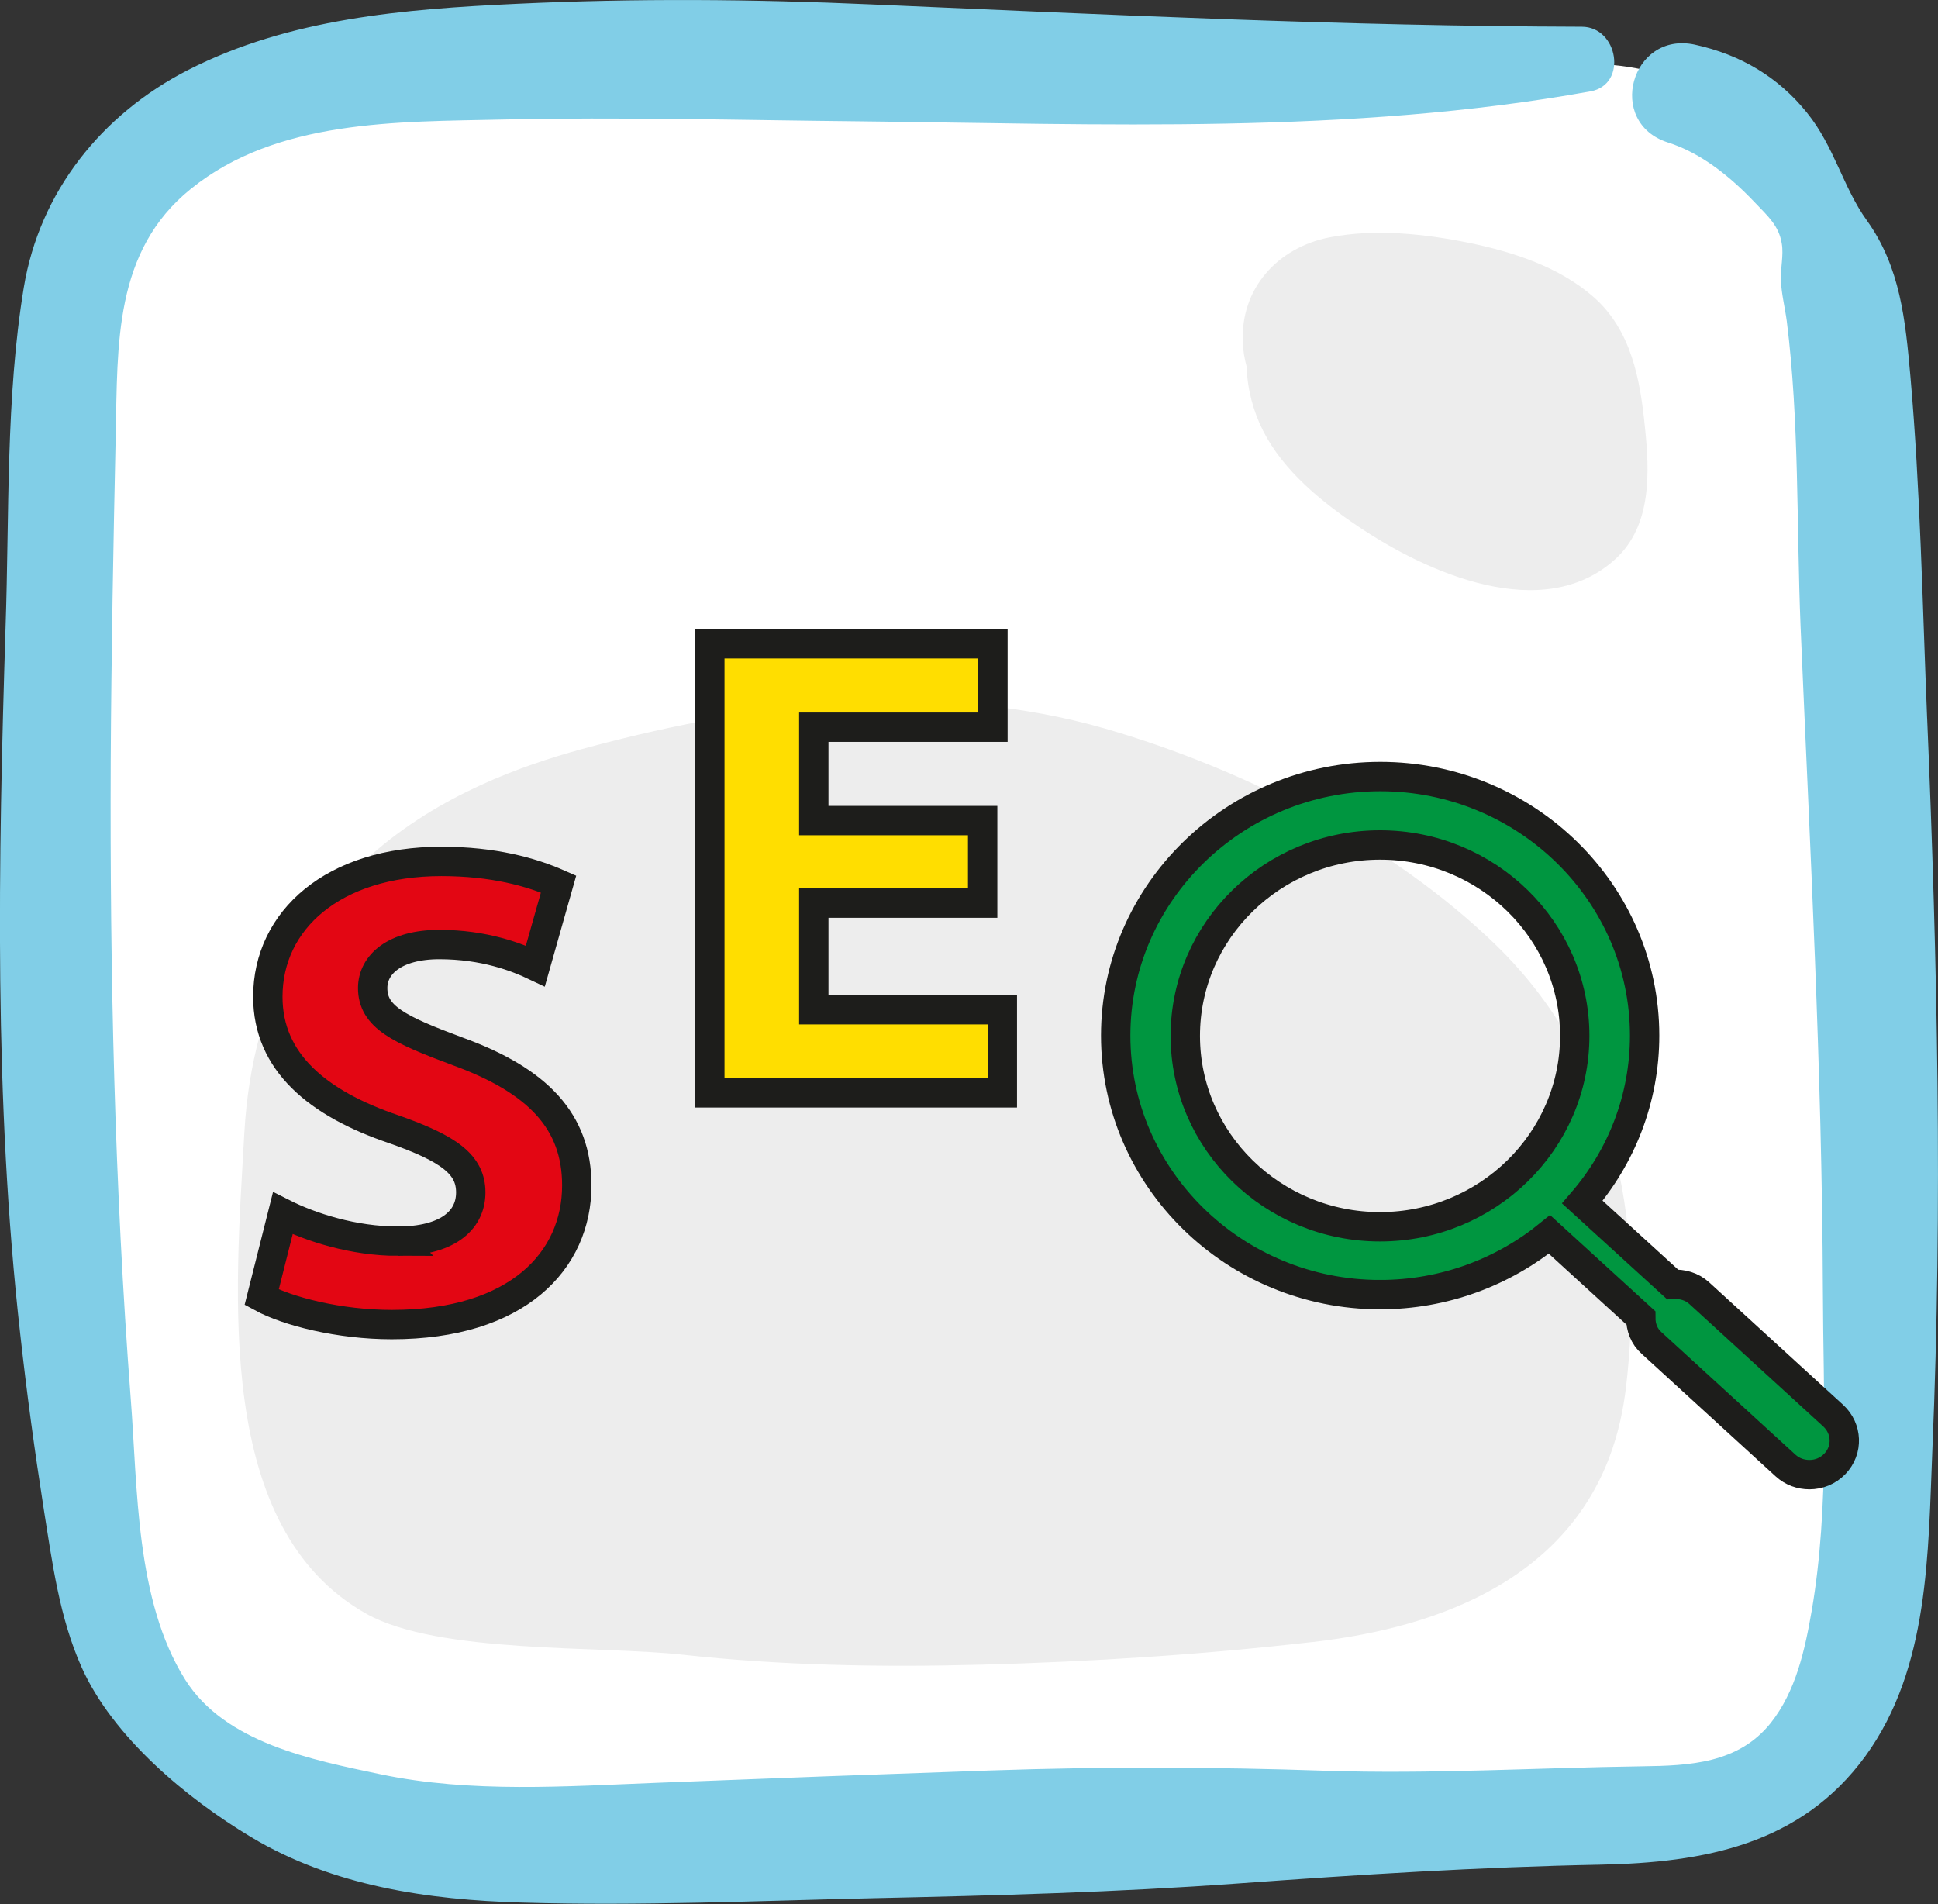
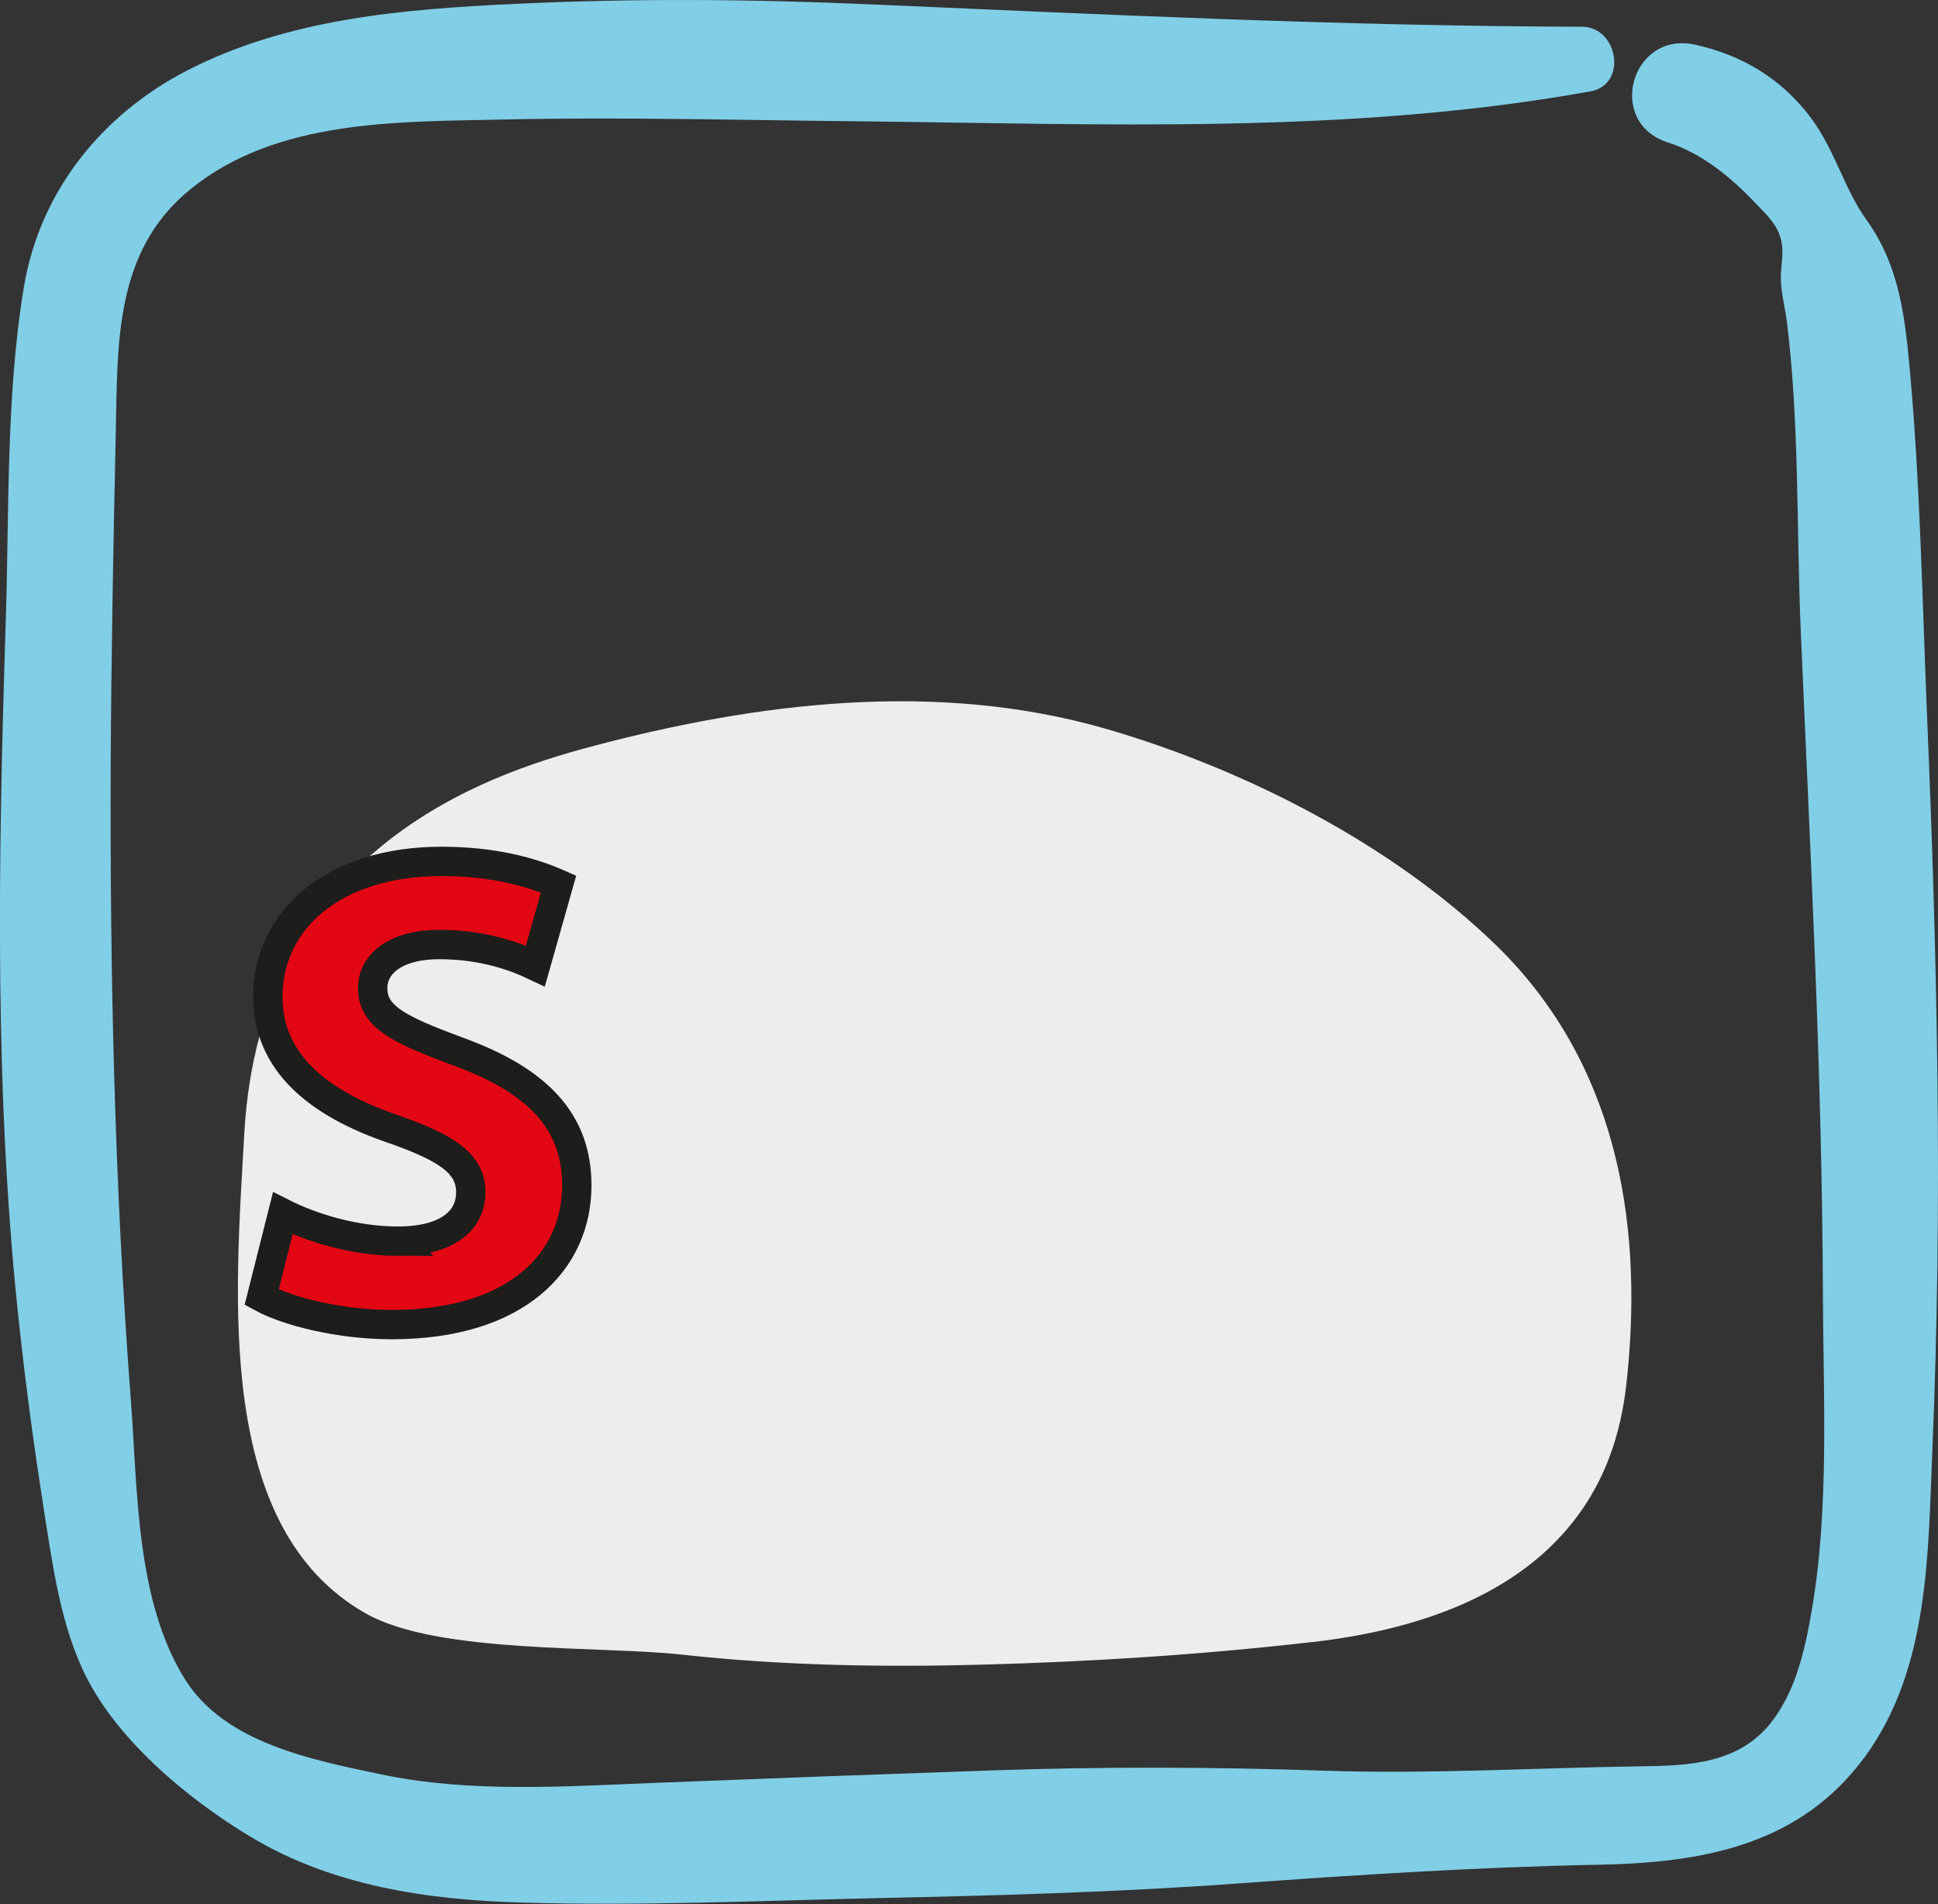
<svg xmlns="http://www.w3.org/2000/svg" id="Layer_2" viewBox="0 0 65.99 64.83">
  <rect x="0" y="0" width="65.99" height="64.83" fill="#333333" stroke="none" />
  <defs>
    <style>.cls-1{fill:#ffde00;}.cls-1,.cls-2,.cls-3{stroke:#1d1d1b;stroke-miterlimit:10;}.cls-4{fill:#fff;}.cls-5{fill:#81cee7;}.cls-2{fill:#e30613;}.cls-3{fill:#009640;}.cls-6{fill:#ededed;}</style>
  </defs>
  <g id="Layer_1-2">
    <g>
-       <rect class="cls-4" x="2.33" y="2.18" width="61.84" height="60.43" rx="10" ry="10" />
      <g>
-         <path class="cls-6" d="M56.01,14.54c-.16-1.61-.46-3.29-1.74-4.42-1.17-1.03-2.74-1.54-4.24-1.85-1.53-.31-3.2-.49-4.75-.19-1.77,.34-3.06,1.75-2.96,3.6,.01,.28,.06,.55,.13,.81,.02,.75,.22,1.51,.56,2.18,.69,1.36,1.98,2.41,3.23,3.25,2.34,1.58,6.31,3.36,8.77,1.11,1.24-1.14,1.16-2.96,1-4.49Z" />
+         <path class="cls-6" d="M56.01,14.54Z" />
        <path class="cls-6" d="M44.67,55.91c-3.74,.43-7.5,.67-11.26,.77-3.39,.09-6.8,.03-10.17-.34-2.76-.31-8.31-.02-10.76-1.39-5.19-2.91-4.47-10.84-4.16-16.38,.55-9.61,8.15-12.18,11.81-13.15,5.67-1.51,11.78-2.26,17.51-.61,4.73,1.37,9.76,3.93,13.31,7.38,4.01,3.91,5.01,9.22,4.46,14.65-.22,2.18-1.05,7.96-10.72,9.07Z" />
      </g>
      <path class="cls-5" d="M65.62,24.46c-.16-3.88-.23-7.78-.57-11.65-.17-1.9-.34-3.71-1.48-5.3-.81-1.12-1.11-2.52-2.04-3.67-.99-1.23-2.27-1.98-3.82-2.32-2.17-.47-3.04,2.65-.92,3.33,1.14,.36,2.13,1.17,2.94,2.02,.49,.51,.84,.82,.94,1.42,.07,.41-.05,.85-.03,1.26,.02,.46,.14,.93,.2,1.38,.43,3.42,.33,6.95,.47,10.39,.32,7.53,.73,15.05,.76,22.59,.01,3.58,.23,7.39-.38,10.93-.23,1.33-.54,2.75-1.4,3.83-1.1,1.37-2.75,1.45-4.38,1.47-3.6,.05-7.19,.27-10.8,.15-3.79-.13-7.56-.14-11.35-.01-3.78,.13-7.57,.27-11.35,.42-3.13,.12-6.37,.36-9.46-.29-2.32-.49-5.29-1.06-6.65-3.23-1.69-2.7-1.61-6.51-1.85-9.58-.55-7.22-.71-14.44-.68-21.68,.02-3.7,.09-7.41,.17-11.11,.07-3.08-.07-6.26,2.56-8.38,2.93-2.37,7.04-2.28,10.6-2.36,4.03-.09,8.07,.02,12.1,.06,8.31,.09,16.76,.46,24.96-1.02,1.27-.23,.94-2.2-.3-2.2-8.08-.02-16.12-.41-24.18-.76-4.04-.18-8.06-.21-12.1-.02-3.82,.18-7.73,.49-11.19,2.26C3.47,3.89,1.35,6.52,.81,9.79c-.62,3.77-.49,7.73-.62,11.54C-.06,29.33-.21,37.46,.69,45.43c.22,1.99,.49,3.97,.8,5.95,.29,1.82,.53,3.69,1.29,5.39,1.06,2.37,3.58,4.47,5.77,5.78,2.78,1.67,6.03,2.14,9.22,2.23,4,.12,8.03-.06,12.04-.15,4.12-.09,8.22-.2,12.34-.5,4.12-.3,8.21-.56,12.34-.64,3.54-.07,6.83-.68,9.03-3.7,2.18-3,2.13-6.92,2.28-10.47,.35-8.28,.17-16.6-.18-24.88Z" />
    </g>
    <g>
      <path class="cls-2" d="M13.55,42.26c-1.51,0-2.97-.47-3.92-.95l-.72,2.86c.88,.48,2.64,.93,4.43,.93,4.29,0,6.3-2.18,6.3-4.74,0-2.16-1.3-3.56-4.05-4.56-2.02-.75-2.9-1.18-2.9-2.16,0-.79,.74-1.48,2.27-1.48s2.64,.43,3.27,.73l.79-2.79c-.93-.41-2.22-.77-3.99-.77-3.68,0-5.91,2-5.91,4.61,0,2.22,1.69,3.63,4.29,4.51,1.88,.66,2.62,1.2,2.62,2.15,0,1-.86,1.66-2.48,1.66Z" />
-       <polygon class="cls-1" points="34.13 34.38 27.71 34.38 27.71 30.75 33.46 30.75 33.46 27.94 27.71 27.94 27.71 24.76 33.81 24.76 33.81 21.92 24.17 21.92 24.17 37.21 34.13 37.21 34.13 34.38" />
-       <path class="cls-3" d="M46.99,44.08c2.19,0,4.2-.77,5.77-2.05l3.11,2.84c0,.32,.11,.63,.37,.86l4.56,4.17c.23,.21,.52,.31,.81,.31,.32,0,.63-.12,.87-.37,.45-.47,.42-1.2-.06-1.64l-4.56-4.17c-.25-.23-.58-.32-.91-.3l-3.07-2.8c1.32-1.53,2.12-3.51,2.12-5.67,0-4.86-4.04-8.82-9-8.82s-9.01,3.96-9.01,8.82c0,4.86,4.04,8.82,9,8.82Zm0-15.31c3.66,0,6.63,2.91,6.63,6.5s-2.98,6.5-6.63,6.5-6.63-2.91-6.63-6.5,2.98-6.5,6.63-6.5Z" />
    </g>
  </g>
</svg>